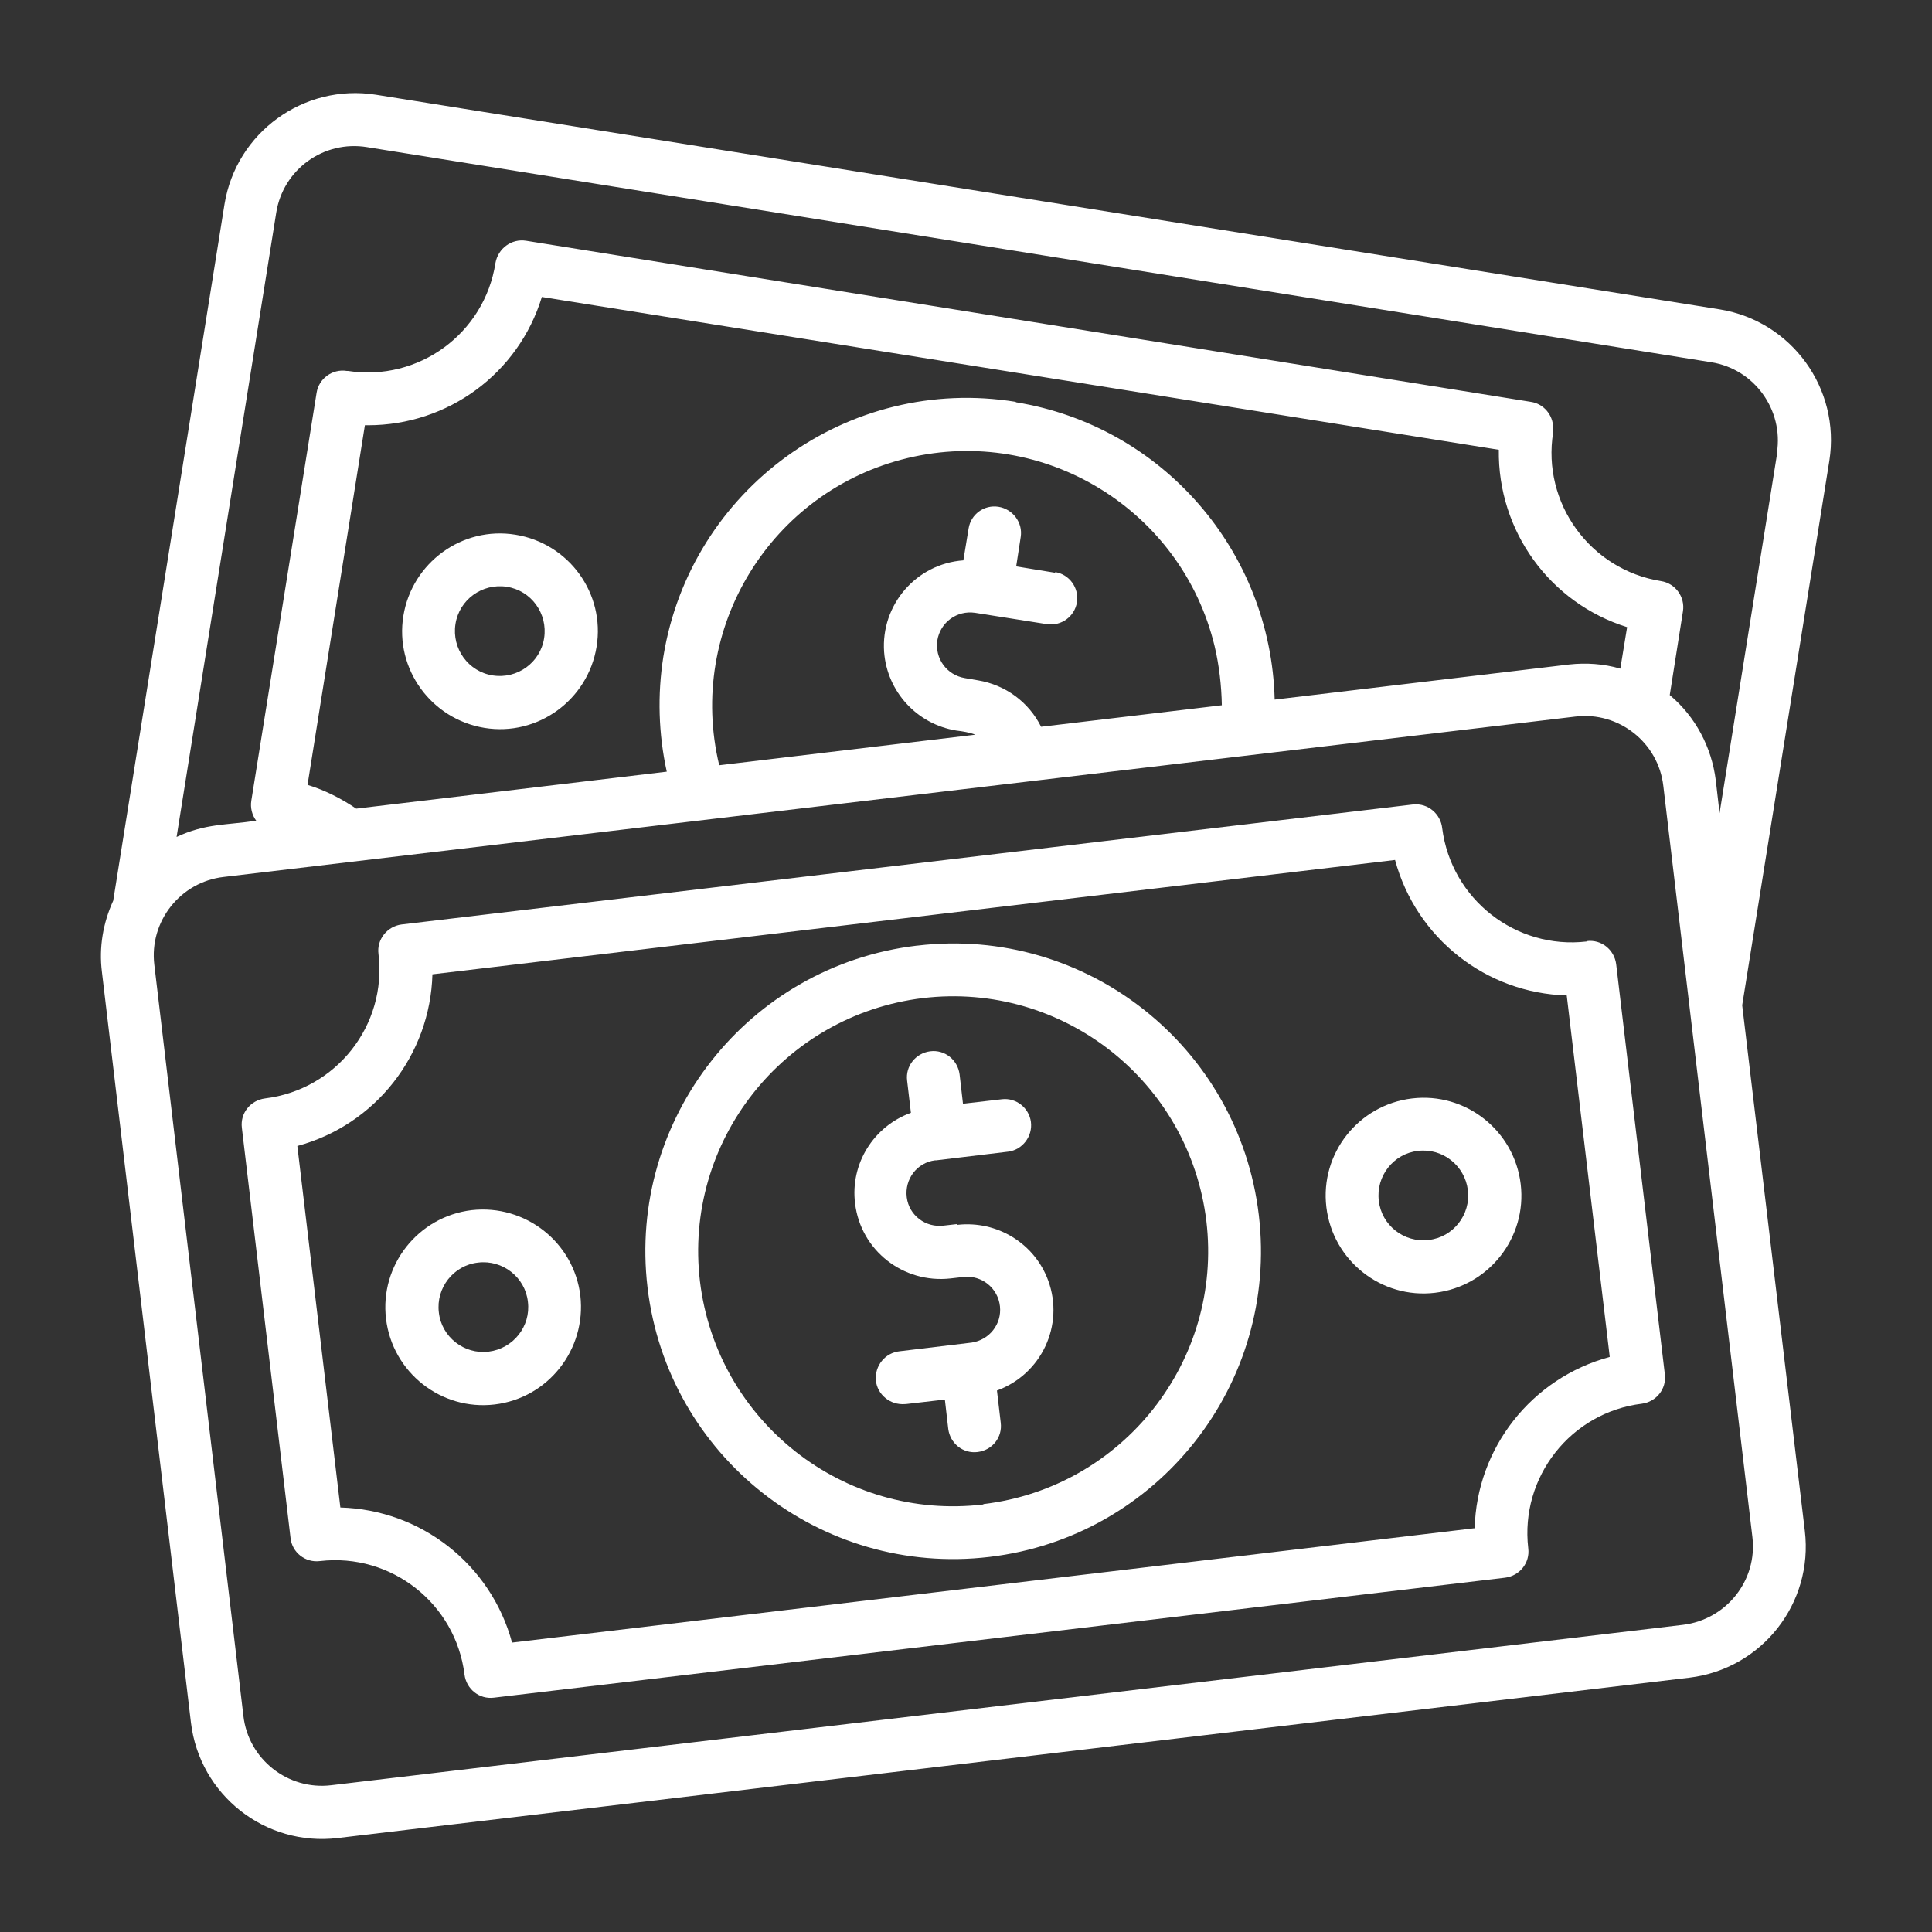
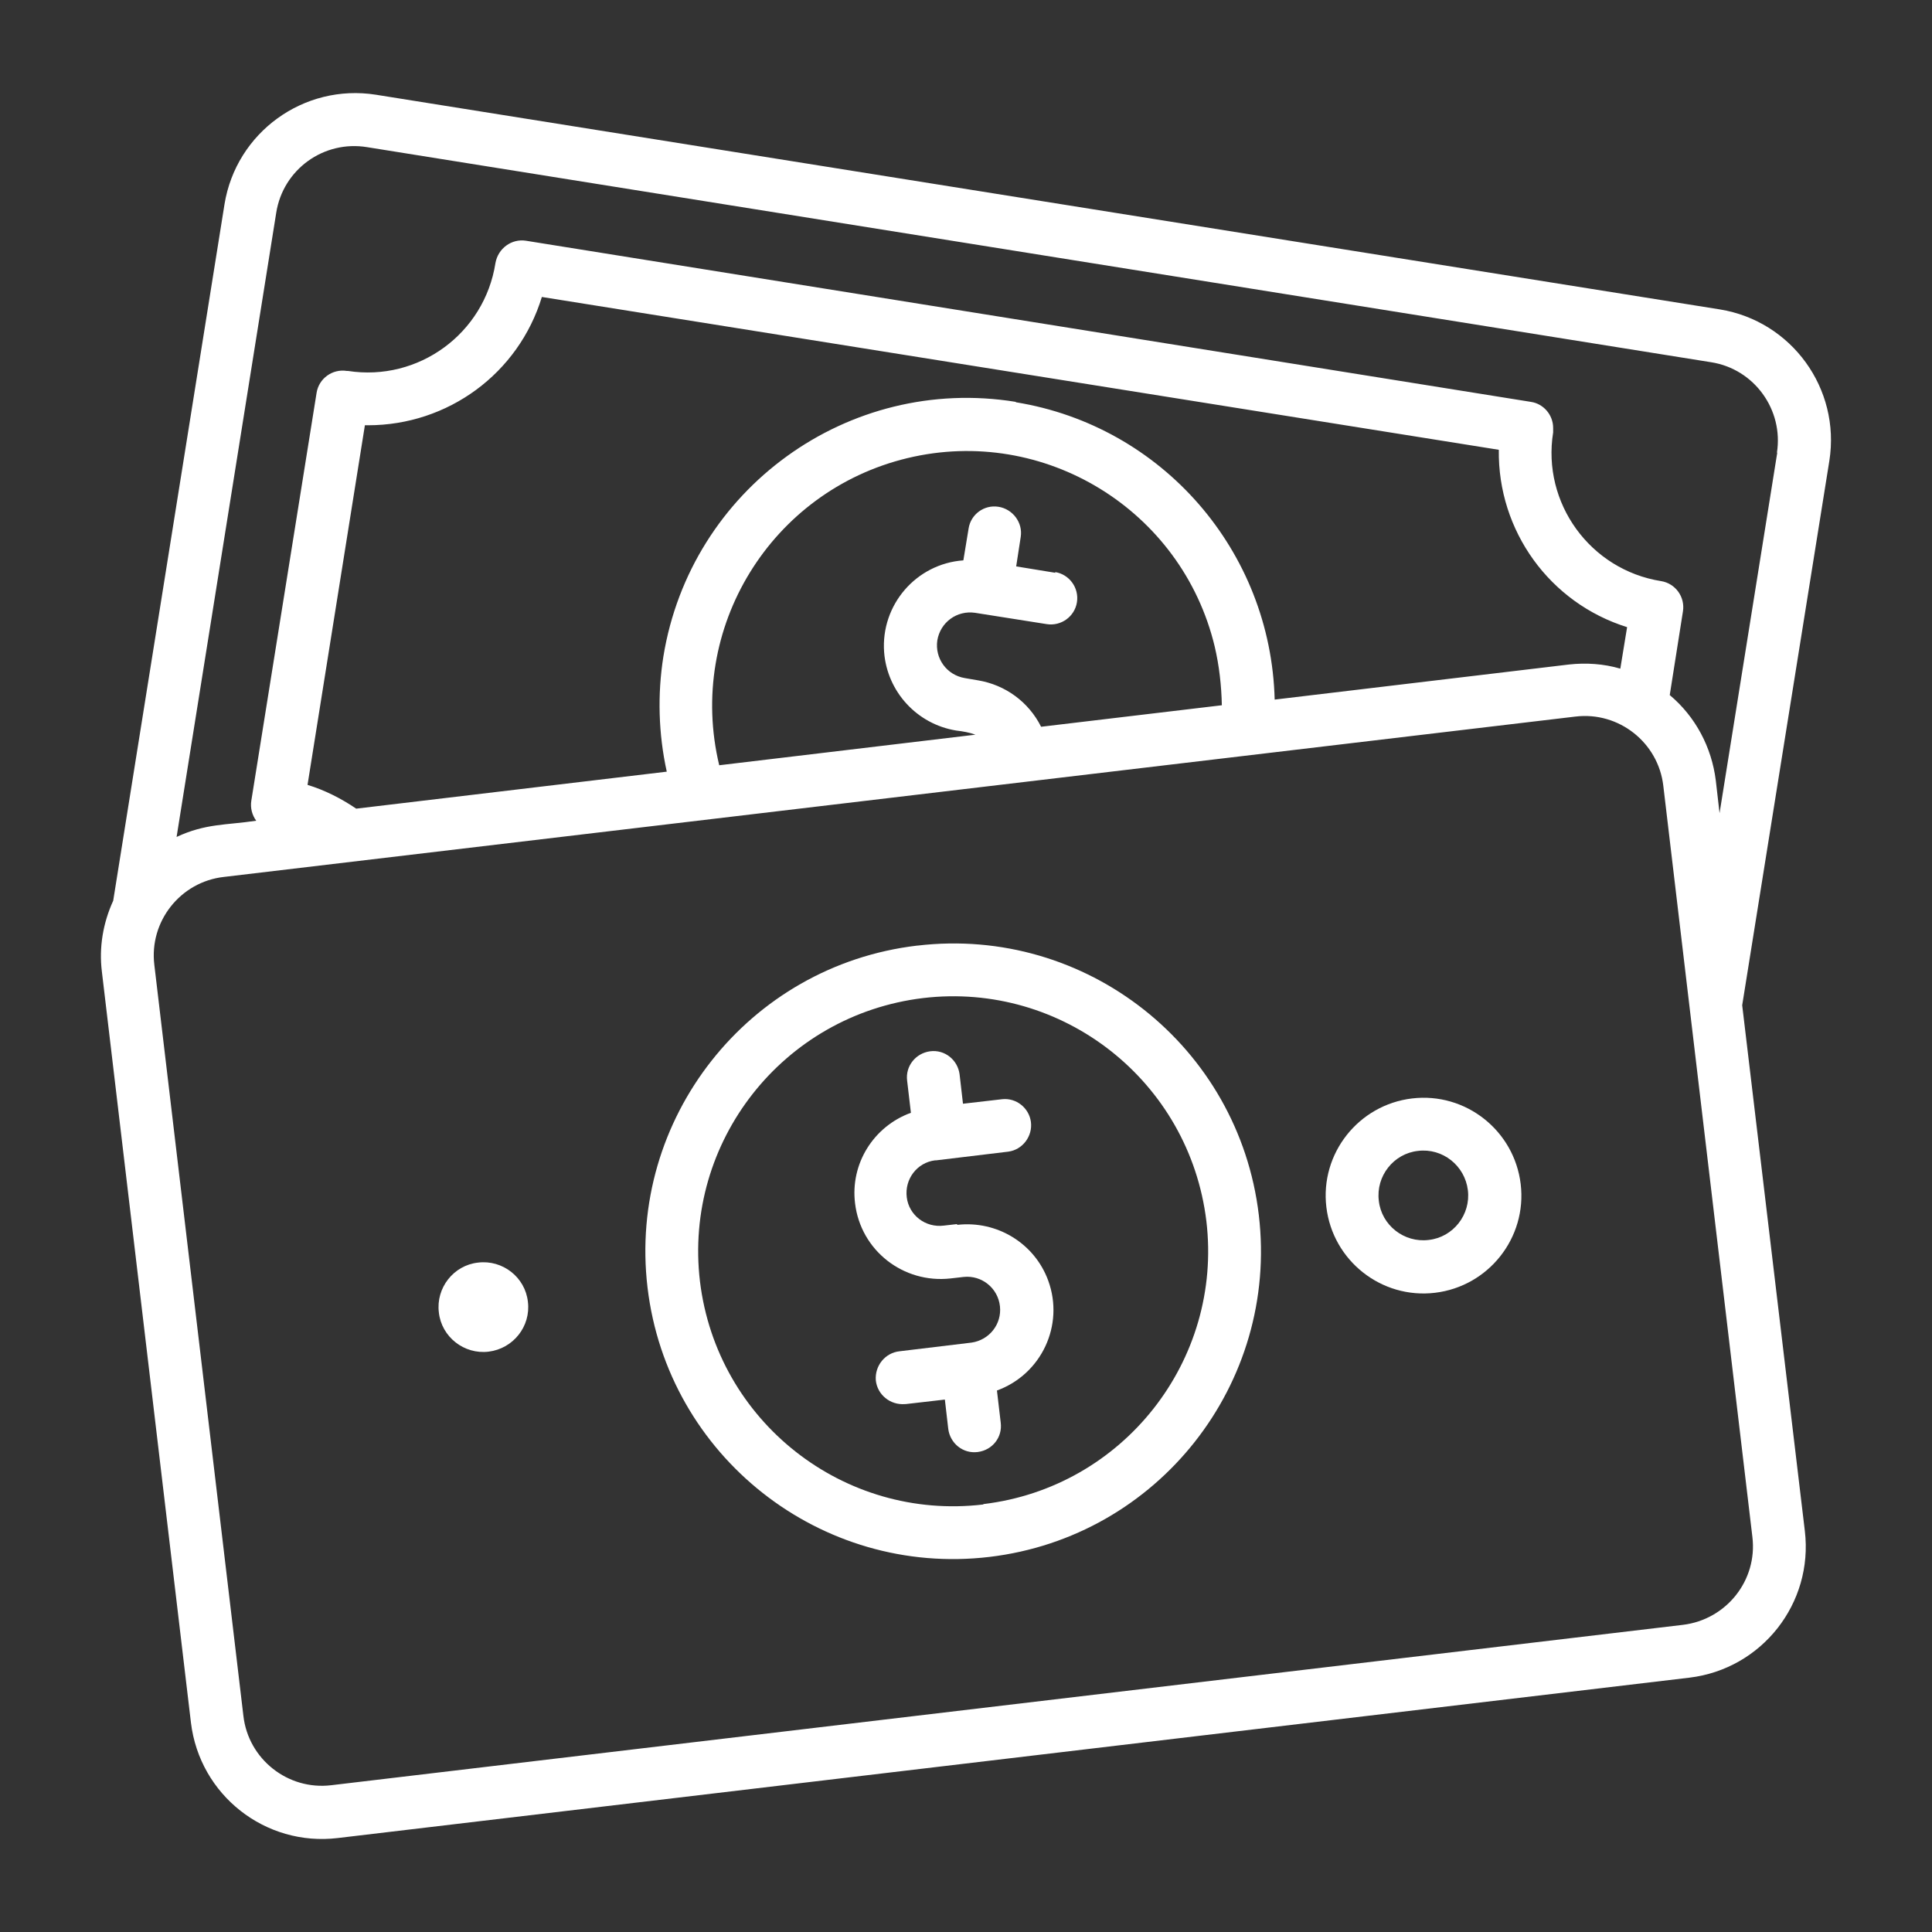
<svg xmlns="http://www.w3.org/2000/svg" id="Capa_1" data-name="Capa 1" viewBox="0 0 512 512">
  <rect x="0" y="0" width="512" height="512" fill="#333333" stroke="none" />
  <defs>
    <style>      .cls-1 {        fill: #fff;        stroke-width: 0px;      }    </style>
  </defs>
  <path class="cls-1" d="M455.8,82L99.6,25.1c-19.1-3-37,10-40.1,29l-29.5,184.6c-2.7,5.9-3.8,12.4-3,18.8l23.6,199c2.3,19.2,19.7,32.9,38.9,30.6l358.2-42.5c19.2-2.3,32.9-19.7,30.6-38.9l-16.6-139.3,23.1-144.3c3-19.1-10-37-29-40.1,0,0,0,0,0,0h0ZM464.4,407.3c1.4,11.5-6.9,21.9-18.4,23.3l-358.2,42.5c-11.5,1.4-22-6.9-23.3-18.4l-23.6-199c-1.4-11.5,6.9-22,18.4-23.3l358.2-42.5c11.5-1.4,22,6.9,23.3,18.4l23.6,199ZM279.7,151.8l-10.4-1.7,1.2-7.8c.6-3.8-2.1-7.4-5.9-8-3.8-.6-7.3,2-7.9,5.7l-1.4,8.5c-12.5.9-21.9,11.8-21,24.3.8,10.5,8.7,19.1,19.1,20.8,1.7.2,3.5.5,5.1,1.1l-67.9,8.1c-8.7-36.3,13.7-72.7,49.9-81.4s72.7,13.7,81.4,49.9c1.2,5.1,1.8,10.4,1.9,15.6l-47.9,5.7c-3.3-6.6-9.5-11.1-16.7-12.3l-3.5-.6c-4.8-.8-8-5.2-7.3-10,.8-4.8,5.2-8,10-7.3h0l19,3c3.8.6,7.4-2,8-5.8.6-3.8-2-7.4-5.8-8,0,0,0,0,0,0h0ZM269.2,106.5c-44.4-7.2-86.2,23.1-93.4,67.5-1.6,10.1-1.3,20.5.9,30.5l-82.3,9.8c-4-2.7-8.3-4.9-12.9-6.3l15.2-95.3h.8c21.2,0,39.9-13.7,46.1-34l253.6,40.5c-.3,21.5,13.5,40.6,34,47l-1.8,11c-4.4-1.3-9.1-1.6-13.6-1.1l-78,9.3c-1-39.4-29.8-72.5-68.6-78.8h0ZM471,119.9l-15.3,95.6-1-8.7c-1.1-8.8-5.4-16.9-12.2-22.6l3.5-22.2c.6-3.8-2-7.4-5.8-8-18.8-3-31.6-20.7-28.6-39.4,0,0,0,0,0,0,0-.4,0-.8,0-1.2,0-3.4-2.5-6.4-5.9-6.9L139.4,63.8c-3.8-.6-7.4,2-8.1,5.9-2.9,18.7-20.4,31.5-39.1,28.6-.1,0-.2,0-.3,0-3.8-.6-7.4,2-8,5.8l-17.3,108.1c-.3,1.9.2,3.8,1.3,5.3-8,1.2-13.4.7-21.1,4.3l26.4-165.4c1.8-11.5,12.6-19.3,24.1-17.4l356.2,57c11.4,1.8,19.2,12.6,17.4,24h0Z" />
-   <path class="cls-1" d="M136.6,141.7c-14.1-2.3-27.4,7.4-29.7,21.5-2.3,14.1,7.4,27.4,21.5,29.7,14.1,2.3,27.4-7.4,29.7-21.5,2.3-14.1-7.3-27.4-21.5-29.7,0,0,0,0,0,0ZM144.2,169.1c-1,6.5-7.1,10.9-13.6,9.9-6.5-1-10.9-7.1-9.9-13.6,1-6.5,7.1-10.9,13.6-9.9,6.5,1,10.9,7.1,9.9,13.6,0,0,0,0,0,0Z" />
-   <path class="cls-1" d="M420.5,249.5c-18.8,2.2-35.9-11.2-38.3-30-.4-3.8-3.8-6.7-7.6-6.3,0,0-.1,0-.2,0l-268,31.8c-3.8.5-6.6,4-6.1,7.8,2.3,18.9-11.2,36-30.1,38.3,0,0,0,0,0,0-3.8.5-6.6,3.9-6.1,7.8,0,0,0,0,0,0l12.9,108.7c.4,3.8,3.9,6.6,7.8,6.1,0,0,0,0,0,0,18.9-2.2,36,11.3,38.3,30.1.5,3.8,3.9,6.6,7.8,6.1,0,0,0,0,0,0l268-31.8c3.8-.5,6.6-3.9,6.1-7.8,0,0,0,0,0,0-2.2-18.9,11.3-36,30.1-38.3,3.8-.5,6.6-3.9,6.1-7.8l-12.9-108.7c-.5-3.8-3.9-6.6-7.8-6.1,0,0,0,0,0,0h0ZM390.7,405l-255,30.3c-5.6-20.7-24.1-35.2-45.5-35.8l-11.4-95.8c20.7-5.6,35.2-24.1,35.8-45.5l255.1-30.3c5.6,20.7,24.1,35.3,45.5,35.9l11.4,95.8c-20.7,5.6-35.3,24.1-35.8,45.5h0Z" />
-   <path class="cls-1" d="M125,320.7c-14.2,1.7-24.4,14.6-22.7,28.8,1.7,14.2,14.6,24.4,28.8,22.7,14.2-1.7,24.3-14.6,22.7-28.8-1.7-14.2-14.6-24.3-28.8-22.7ZM129.5,358.2c-6.5.8-12.5-3.9-13.2-10.4-.8-6.5,3.9-12.5,10.4-13.2,6.5-.8,12.5,3.9,13.2,10.4.8,6.5-3.9,12.4-10.4,13.2Z" />
+   <path class="cls-1" d="M125,320.7ZM129.5,358.2c-6.5.8-12.5-3.9-13.2-10.4-.8-6.5,3.9-12.5,10.4-13.2,6.5-.8,12.5,3.9,13.2,10.4.8,6.5-3.9,12.4-10.4,13.2Z" />
  <path class="cls-1" d="M374.2,291.1c-14.2,1.7-24.4,14.6-22.7,28.8,1.7,14.2,14.6,24.4,28.8,22.7,14.2-1.7,24.4-14.6,22.7-28.8,0,0,0,0,0,0-1.7-14.2-14.6-24.4-28.8-22.7,0,0,0,0,0,0ZM378.6,328.6c-6.5.8-12.5-3.9-13.2-10.4-.8-6.5,3.9-12.5,10.4-13.2,6.5-.8,12.4,3.9,13.2,10.4.8,6.5-3.9,12.5-10.4,13.2,0,0,0,0,0,0Z" />
  <path class="cls-1" d="M243,250.6c-44.7,5.3-76.7,45.9-71.4,90.6,5.3,44.7,45.9,76.7,90.6,71.4,44.7-5.3,76.7-45.9,71.4-90.6,0,0,0,0,0,0-5.3-44.7-45.8-76.7-90.5-71.4,0,0,0,0,0,0h0ZM260.6,398.7c-37,4.4-70.6-22-75.1-59.1-4.4-37,22-70.6,59.1-75.1,37-4.4,70.6,22,75.1,59.1,0,0,0,0,0,0,4.4,37-22.1,70.6-59.1,75h0Z" />
  <path class="cls-1" d="M253.6,324.4l-3.5.4c-4.8.6-9.2-2.7-9.8-7.5-.6-4.8,2.7-9.2,7.5-9.8,0,0,.2,0,.3,0l19.1-2.3c3.8-.5,6.5-4.1,6-7.9-.5-3.7-3.9-6.4-7.6-6l-10.4,1.2-.9-7.8c-.5-3.8-3.9-6.6-7.8-6.1-3.8.5-6.6,3.9-6.1,7.8l1,8.5c-9.9,3.6-16.1,13.5-14.8,24,1.5,12.5,12.8,21.3,25.3,19.9l3.5-.4c4.8-.5,9.1,3,9.6,7.8.5,4.7-2.8,8.9-7.5,9.6l-19.1,2.3c-3.8.4-6.6,3.8-6.3,7.7.4,3.8,3.8,6.6,7.7,6.3,0,0,.2,0,.2,0l10.4-1.2.9,7.8c.5,3.8,3.9,6.6,7.8,6.1s6.6-3.9,6.1-7.8l-1-8.5c11.8-4.3,17.9-17.3,13.6-29.1-3.6-9.9-13.6-16-24.1-14.8h0Z" />
</svg>